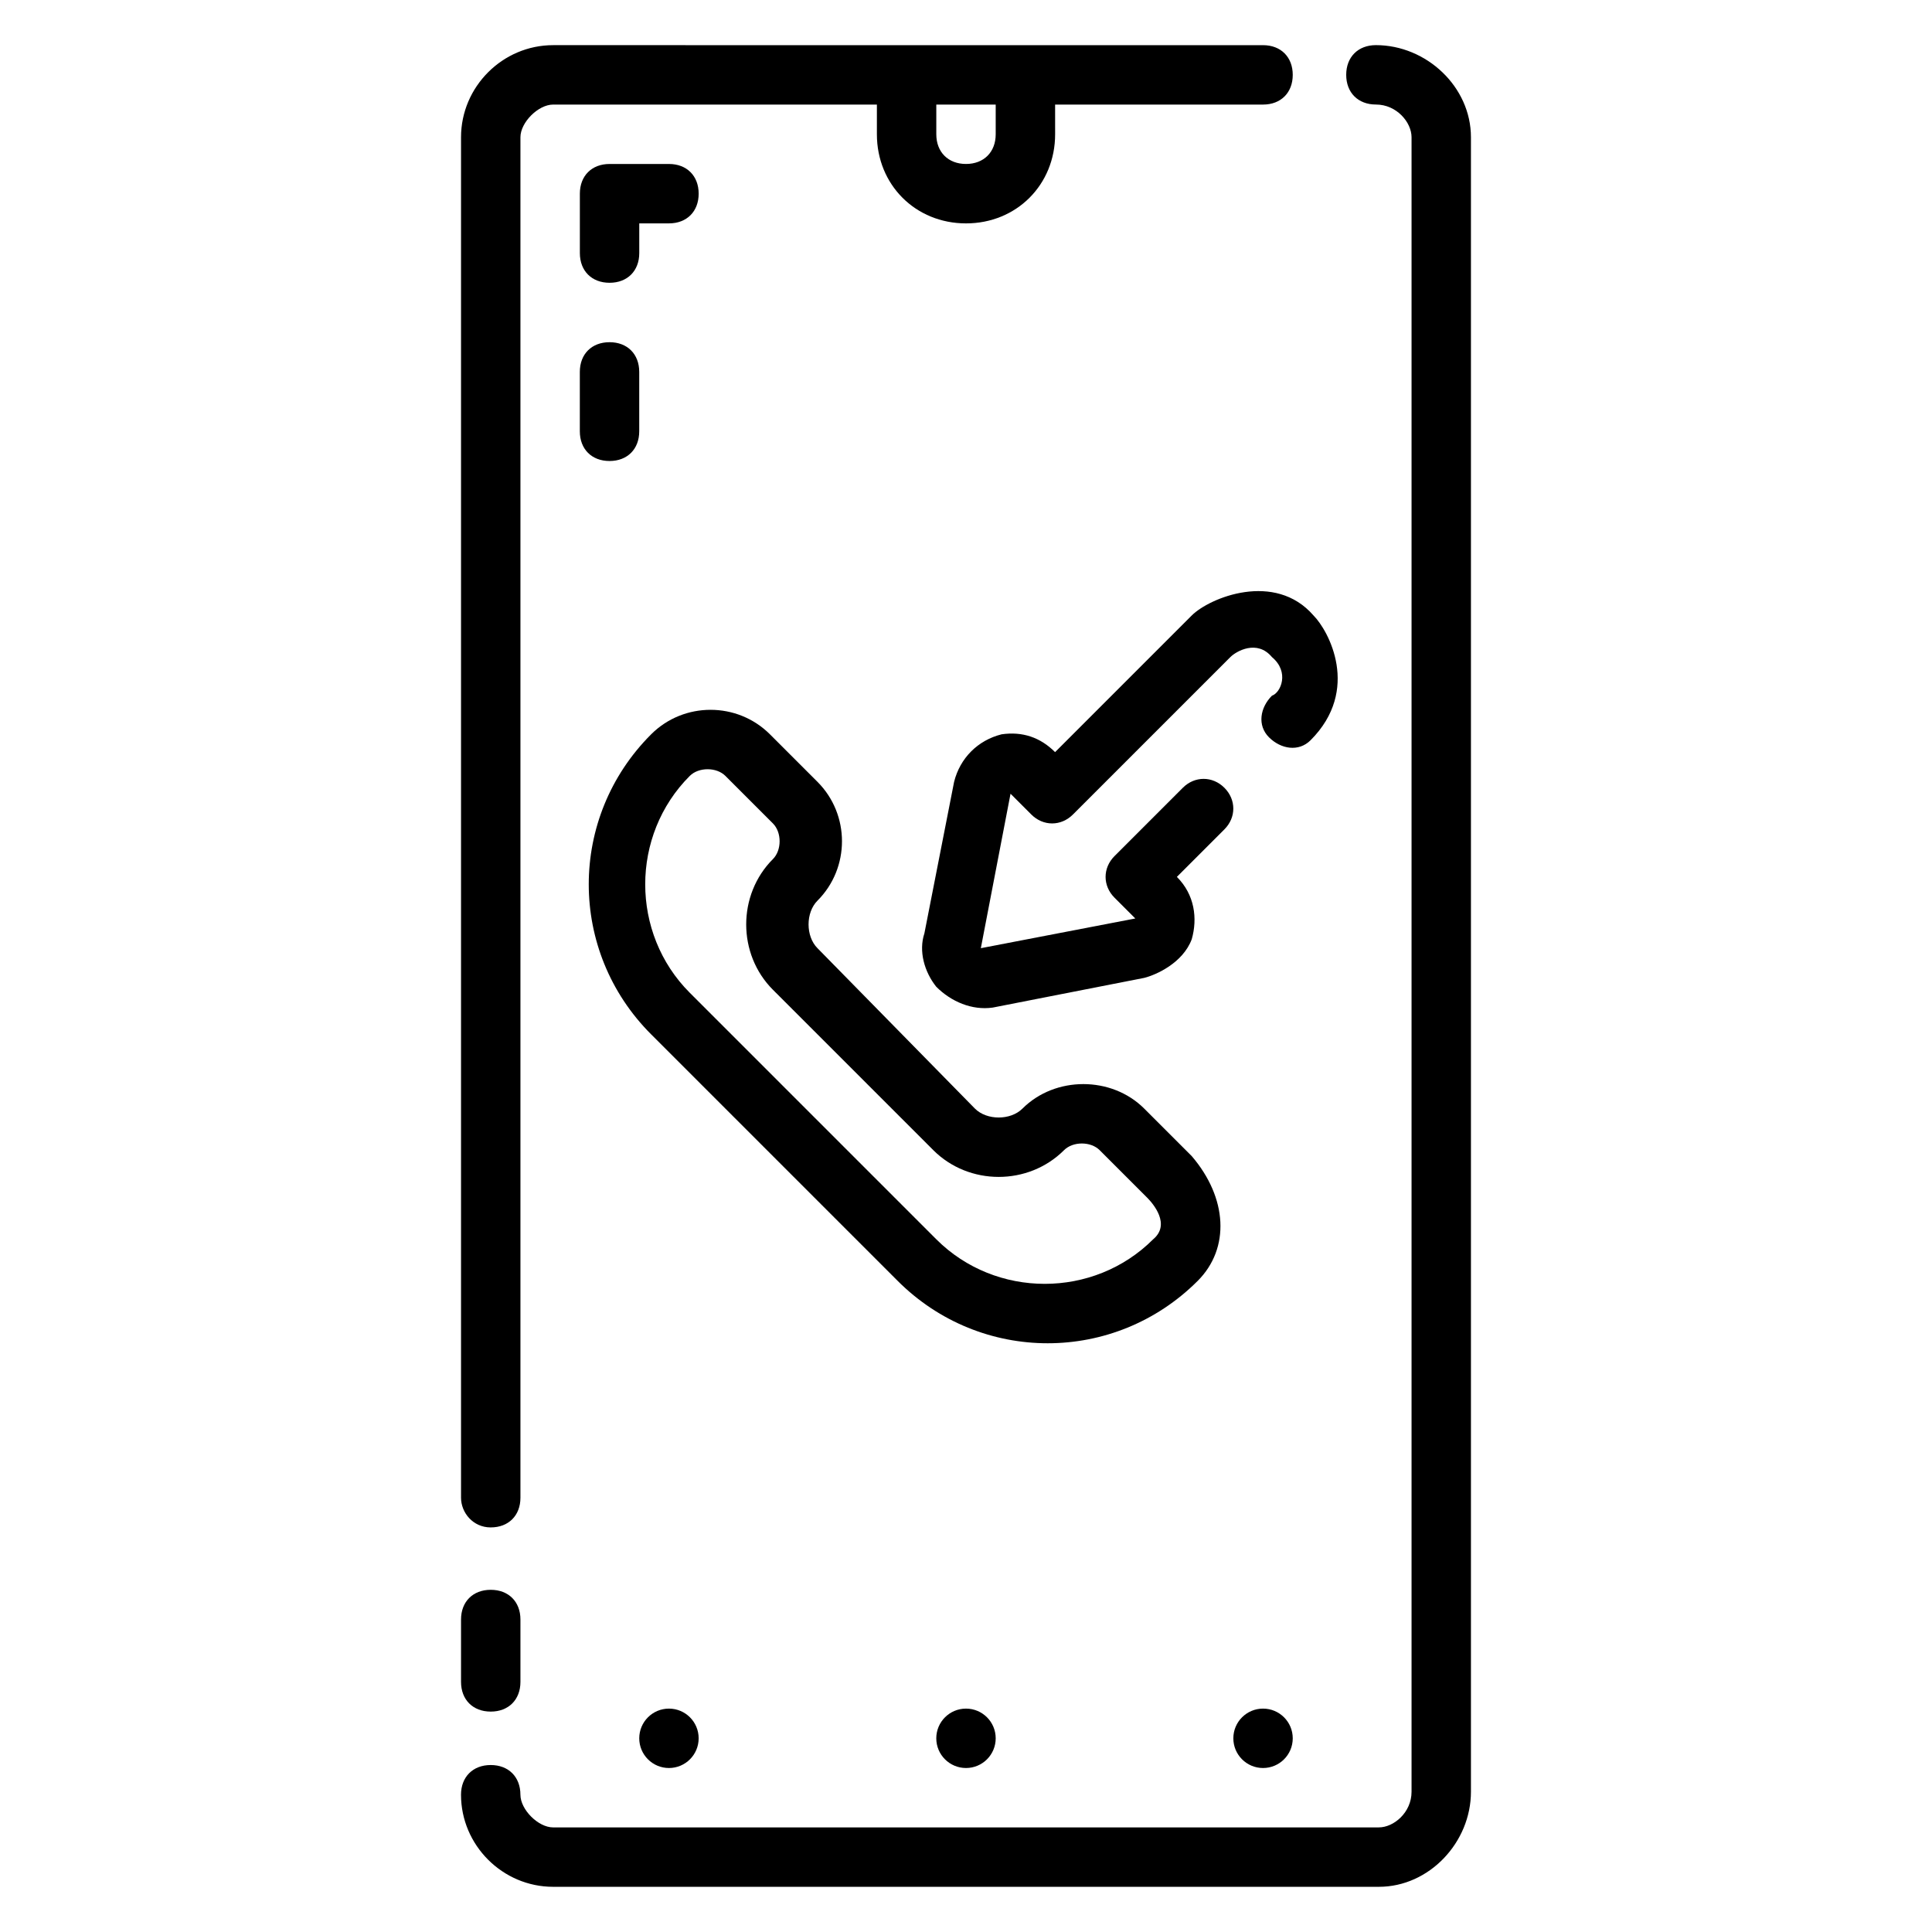
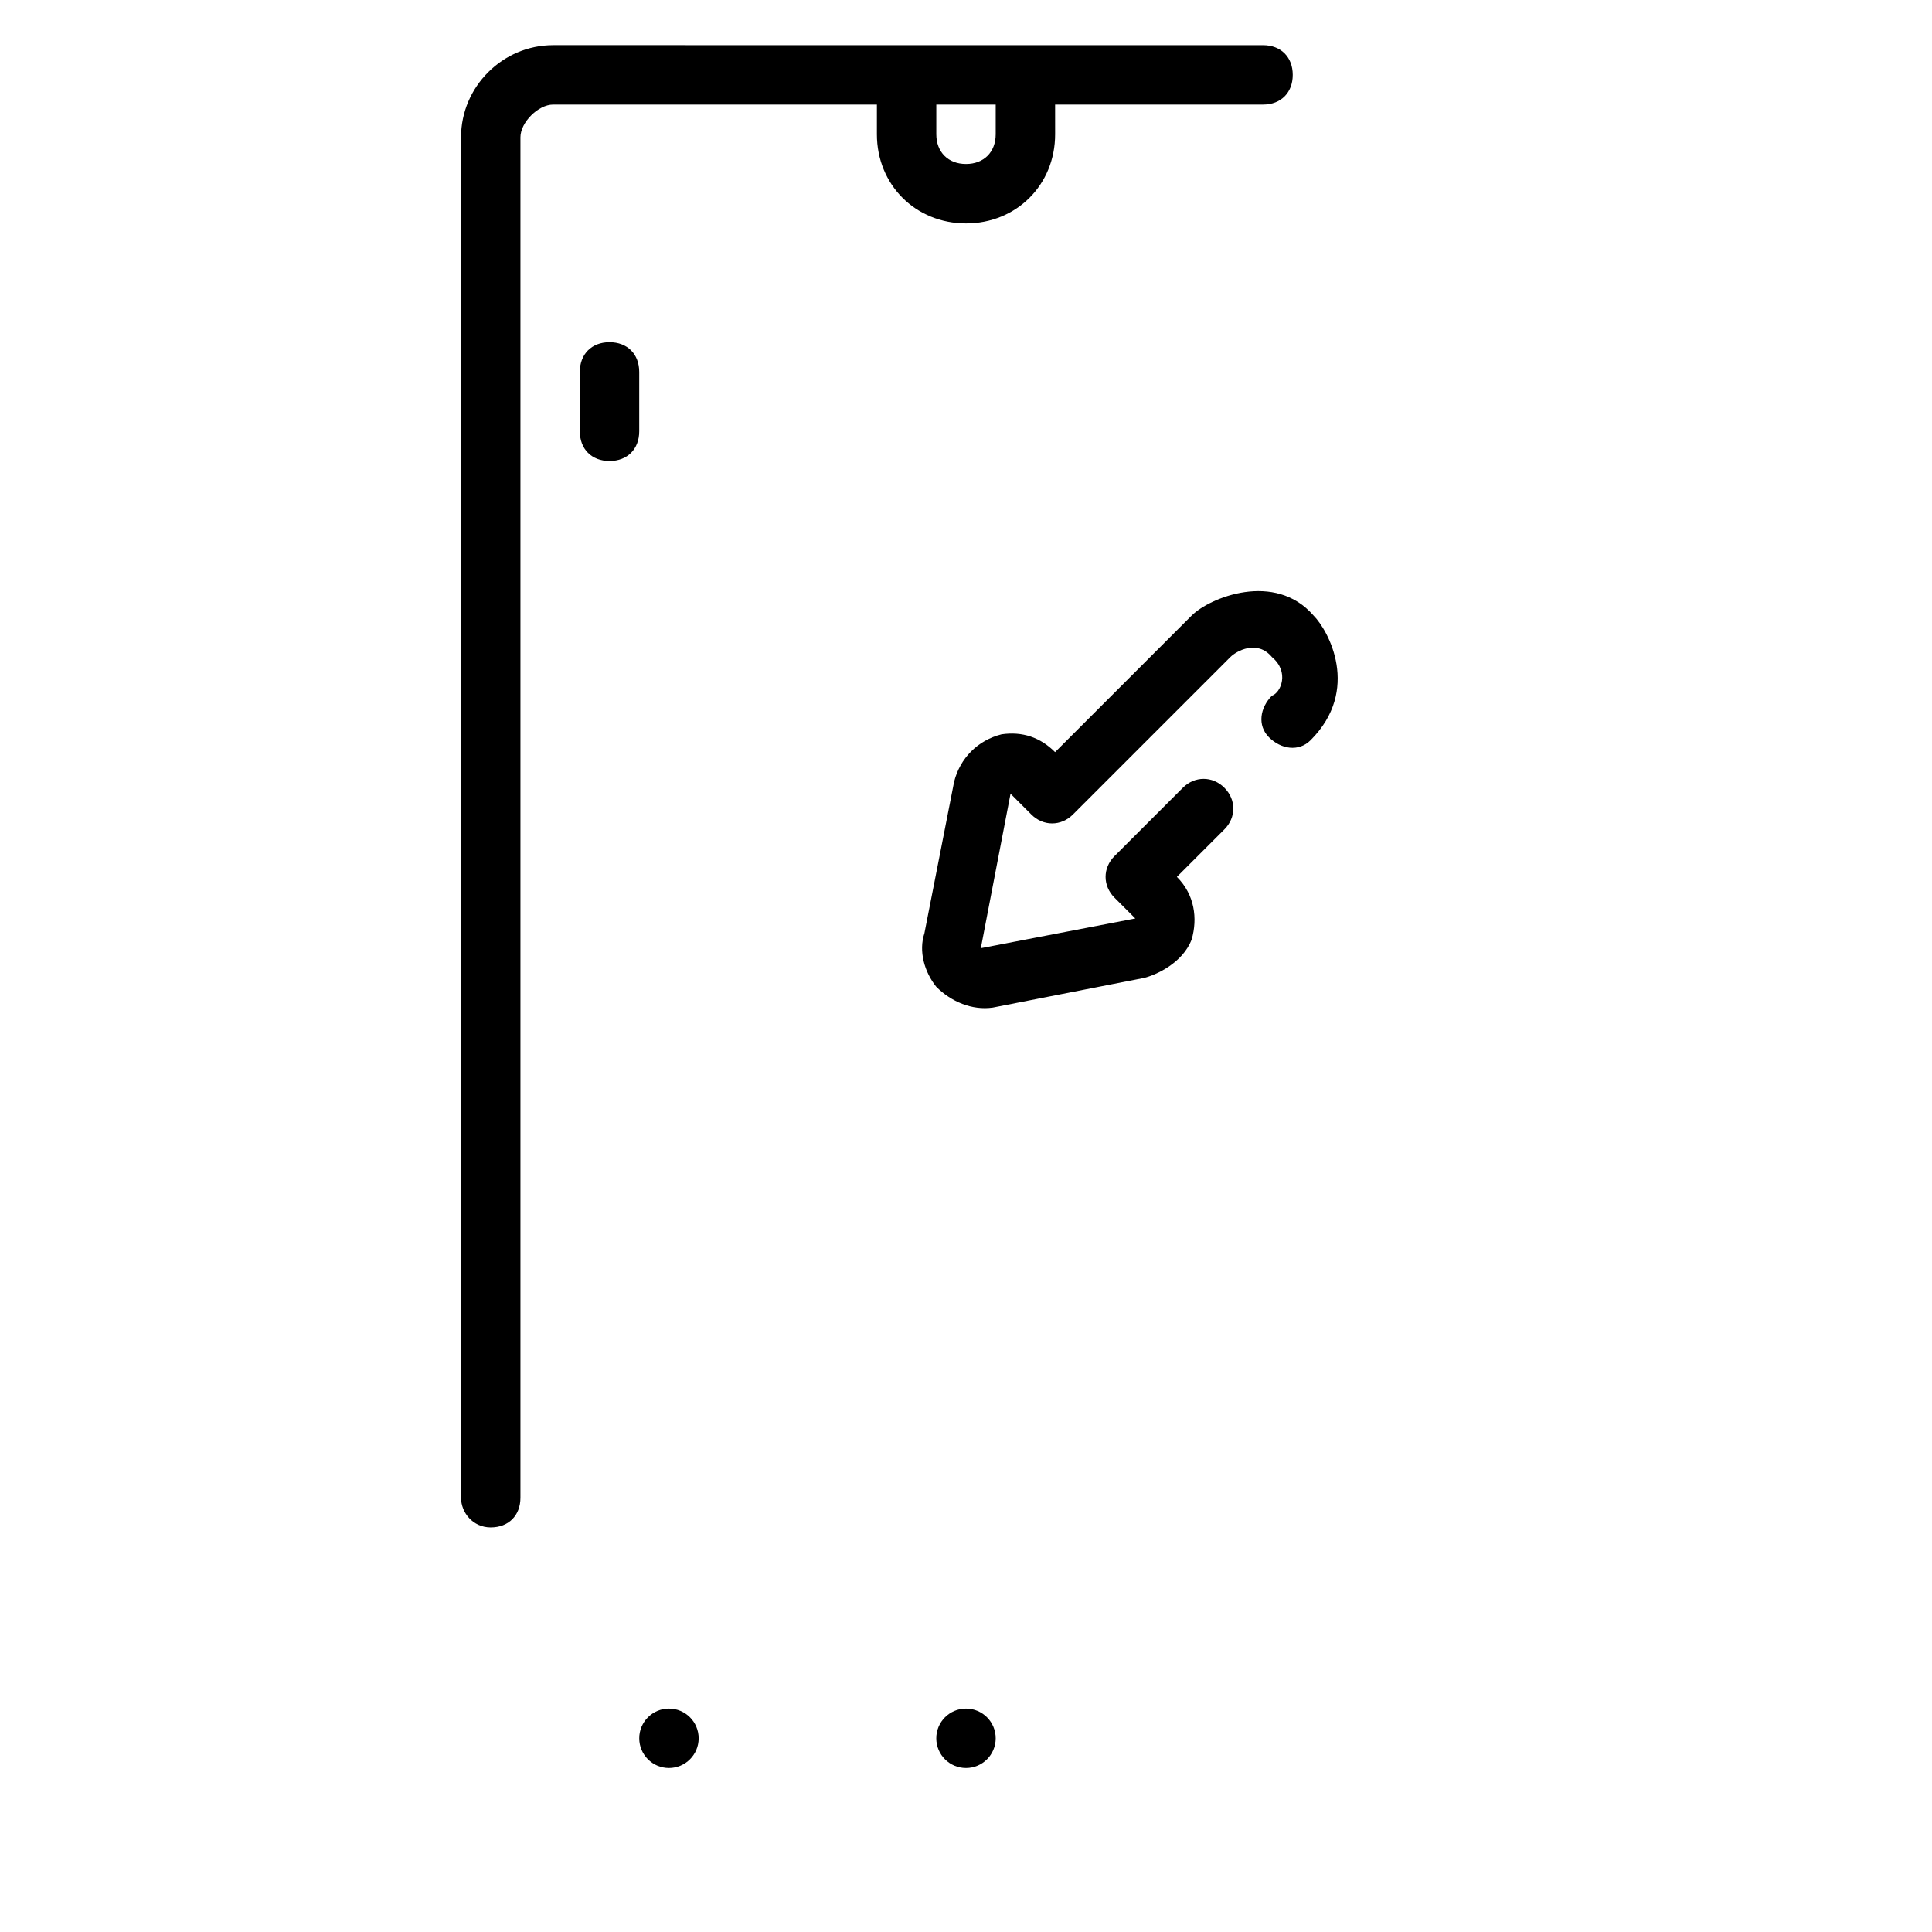
<svg xmlns="http://www.w3.org/2000/svg" fill="#000000" width="800px" height="800px" version="1.1" viewBox="144 144 512 512">
  <g>
-     <path d="m508.63 155.96c-4.723 0-7.871 3.148-7.871 7.871 0 4.723 3.148 7.871 7.871 7.871 5.512 0.004 9.445 4.727 9.445 8.66v438.47c0 5.512-4.723 9.445-8.66 9.445l-218.84 0.004c-3.938 0-8.66-4.723-8.66-8.66 0-4.723-3.148-7.871-7.871-7.871s-7.871 3.148-7.871 7.871c0 13.383 11.02 24.402 24.402 24.402h218.84c13.383 0 24.402-11.809 24.402-25.191v-438.47c0-13.379-11.809-24.402-25.191-24.402z" />
    <path d="m274.05 548.78c4.723 0 7.871-3.148 7.871-7.871v-360.54c0-3.934 4.723-8.656 8.66-8.656h85.805v7.871c0 13.383 10.234 23.617 23.617 23.617s23.617-10.234 23.617-23.617l-0.004-7.871h55.105c4.723 0 7.871-3.148 7.871-7.871s-3.148-7.871-7.871-7.871l-188.14-0.004c-13.383 0-24.402 11.023-24.402 24.402v360.54c0 3.938 3.148 7.875 7.871 7.875zm118.08-377.07h15.742v7.871c0 4.723-3.148 7.871-7.871 7.871s-7.871-3.148-7.871-7.871z" />
-     <path d="m274.05 597.59c4.723 0 7.871-3.148 7.871-7.871v-16.531c0-4.723-3.148-7.871-7.871-7.871s-7.871 3.148-7.871 7.871v16.531c0 4.723 3.148 7.871 7.871 7.871z" />
-     <path d="m305.54 218.94c4.723 0 7.871-3.148 7.871-7.871v-7.871h7.871c4.723 0 7.871-3.148 7.871-7.871s-3.148-7.871-7.871-7.871h-15.742c-4.723 0-7.871 3.148-7.871 7.871v15.742c0 4.723 3.148 7.871 7.871 7.871z" />
    <path d="m297.66 258.3c0 4.723 3.148 7.871 7.871 7.871s7.871-3.148 7.871-7.871v-15.742c0-4.723-3.148-7.871-7.871-7.871s-7.871 3.148-7.871 7.871z" />
-     <path d="m414.96 437.79c-3.148 3.148-9.445 3.148-12.594 0l-41.727-42.512c-3.148-3.148-3.148-9.445 0-12.594 8.66-8.66 8.66-22.828 0-31.488l-12.594-12.594c-8.66-8.66-22.828-8.66-31.488 0-22.043 22.043-22.043 57.465 0 79.508l65.336 65.336c22.043 22.043 57.465 22.043 79.508 0 8.66-8.66 7.871-22.043-1.574-33.062l-12.594-12.594c-8.66-8.66-23.617-8.66-32.273 0zm34.637 34.637c-15.742 15.742-41.723 15.742-57.465 0l-65.336-65.336c-15.742-15.742-15.742-41.723 0-57.465 2.363-2.363 7.086-2.363 9.445 0l12.594 12.594c2.363 2.363 2.363 7.086 0 9.445-9.445 9.445-9.445 25.191 0 34.637l42.508 42.508c9.445 9.445 25.191 9.445 34.637 0 2.363-2.363 7.086-2.363 9.445 0l12.594 12.594c1.578 1.578 6.301 7.086 1.578 11.023z" />
    <path d="m459.82 307.11-36.211 36.211c-3.938-3.938-8.66-5.512-14.168-4.723-6.297 1.574-11.02 6.297-12.594 12.594l-7.871 40.148c-1.574 4.723 0 10.234 3.148 14.168 3.938 3.938 9.445 6.297 14.957 5.512l40.148-7.871c3.148-0.789 10.234-3.938 12.594-10.234 1.574-5.512 0.789-11.809-3.938-16.531l12.594-12.594c3.148-3.148 3.148-7.871 0-11.02-3.148-3.148-7.871-3.148-11.02 0l-18.105 18.105c-3.148 3.148-3.148 7.871 0 11.02l5.512 5.512-40.934 7.871 7.871-40.934 5.512 5.512c3.148 3.148 7.871 3.148 11.02 0l41.723-41.723c1.574-1.574 7.086-4.723 11.02 0 4.723 3.938 2.363 9.445 0 10.234-3.148 3.148-3.938 7.871-0.789 11.02 3.148 3.148 7.871 3.938 11.02 0.789 13.383-13.383 4.723-29.125 0.789-33.062-10.234-11.812-27.551-4.727-32.277-0.004z" />
-     <path d="m486.59 604.67c0 4.348-3.523 7.871-7.871 7.871s-7.871-3.523-7.871-7.871 3.523-7.871 7.871-7.871 7.871 3.523 7.871 7.871" />
    <path d="m407.87 604.67c0 4.348-3.523 7.871-7.871 7.871s-7.875-3.523-7.875-7.871 3.527-7.871 7.875-7.871 7.871 3.523 7.871 7.871" />
    <path d="m329.15 604.67c0 4.348-3.523 7.871-7.871 7.871s-7.871-3.523-7.871-7.871 3.523-7.871 7.871-7.871 7.871 3.523 7.871 7.871" />
  </g>
</svg>